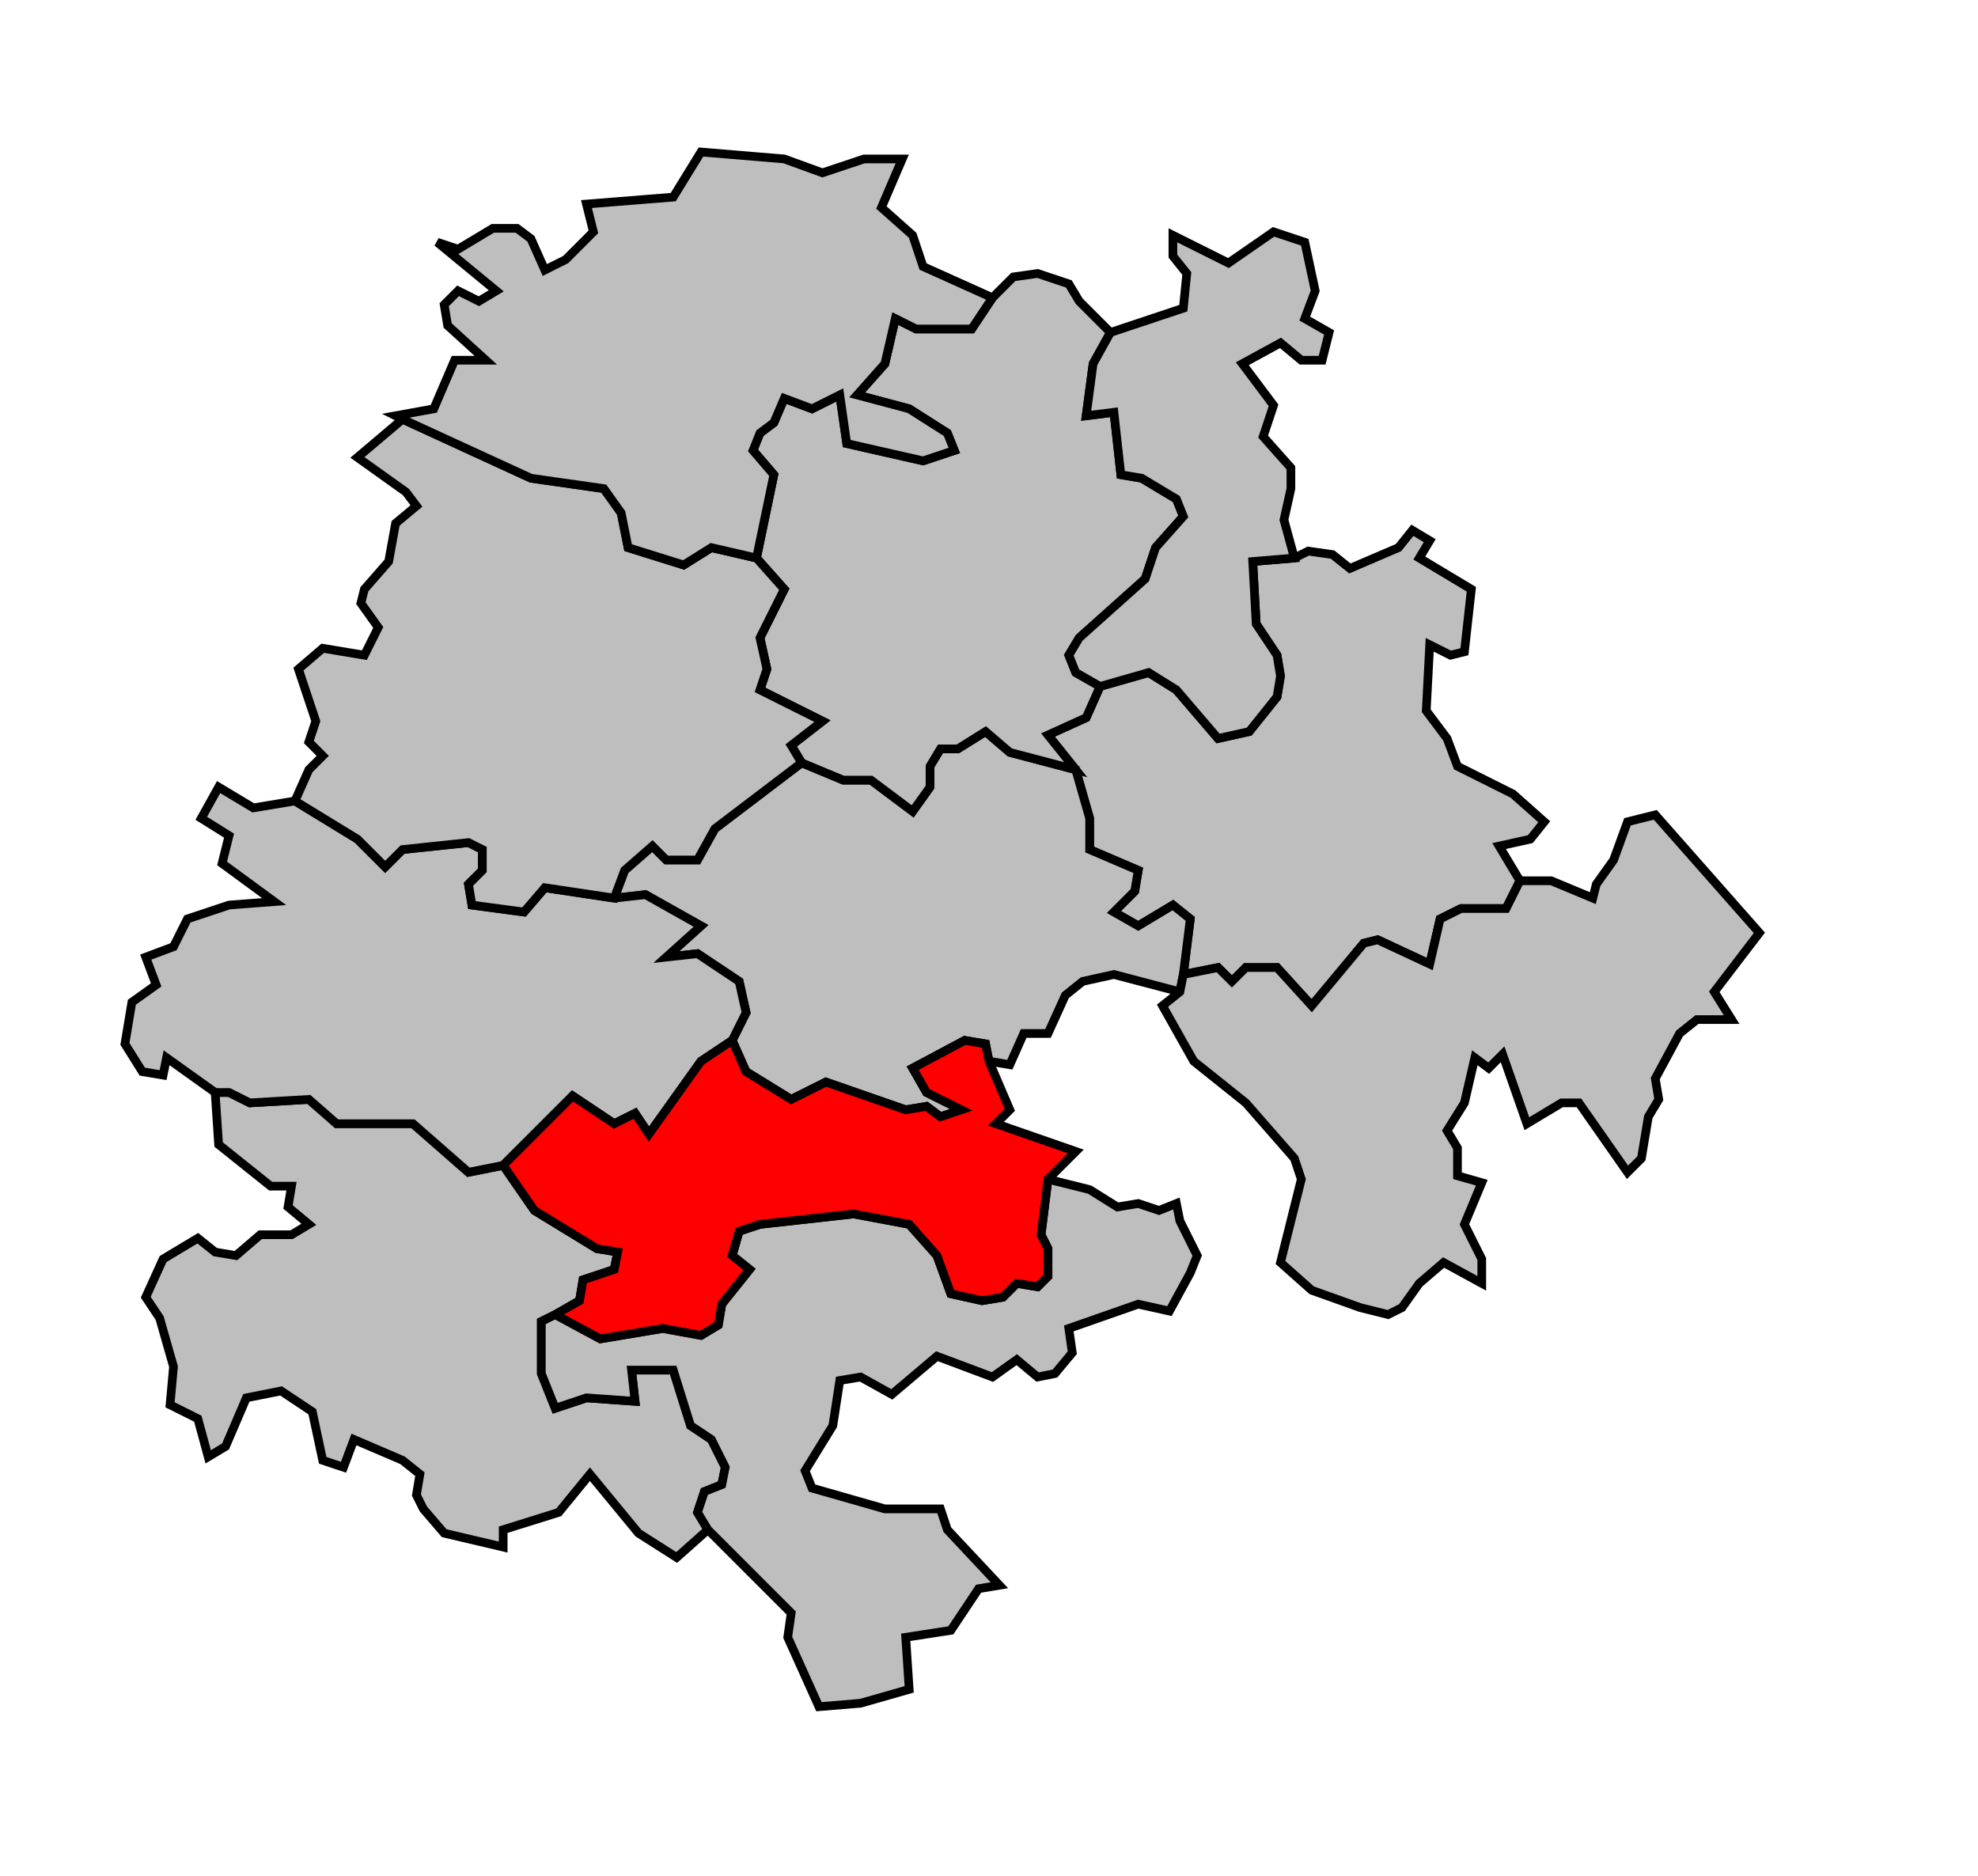
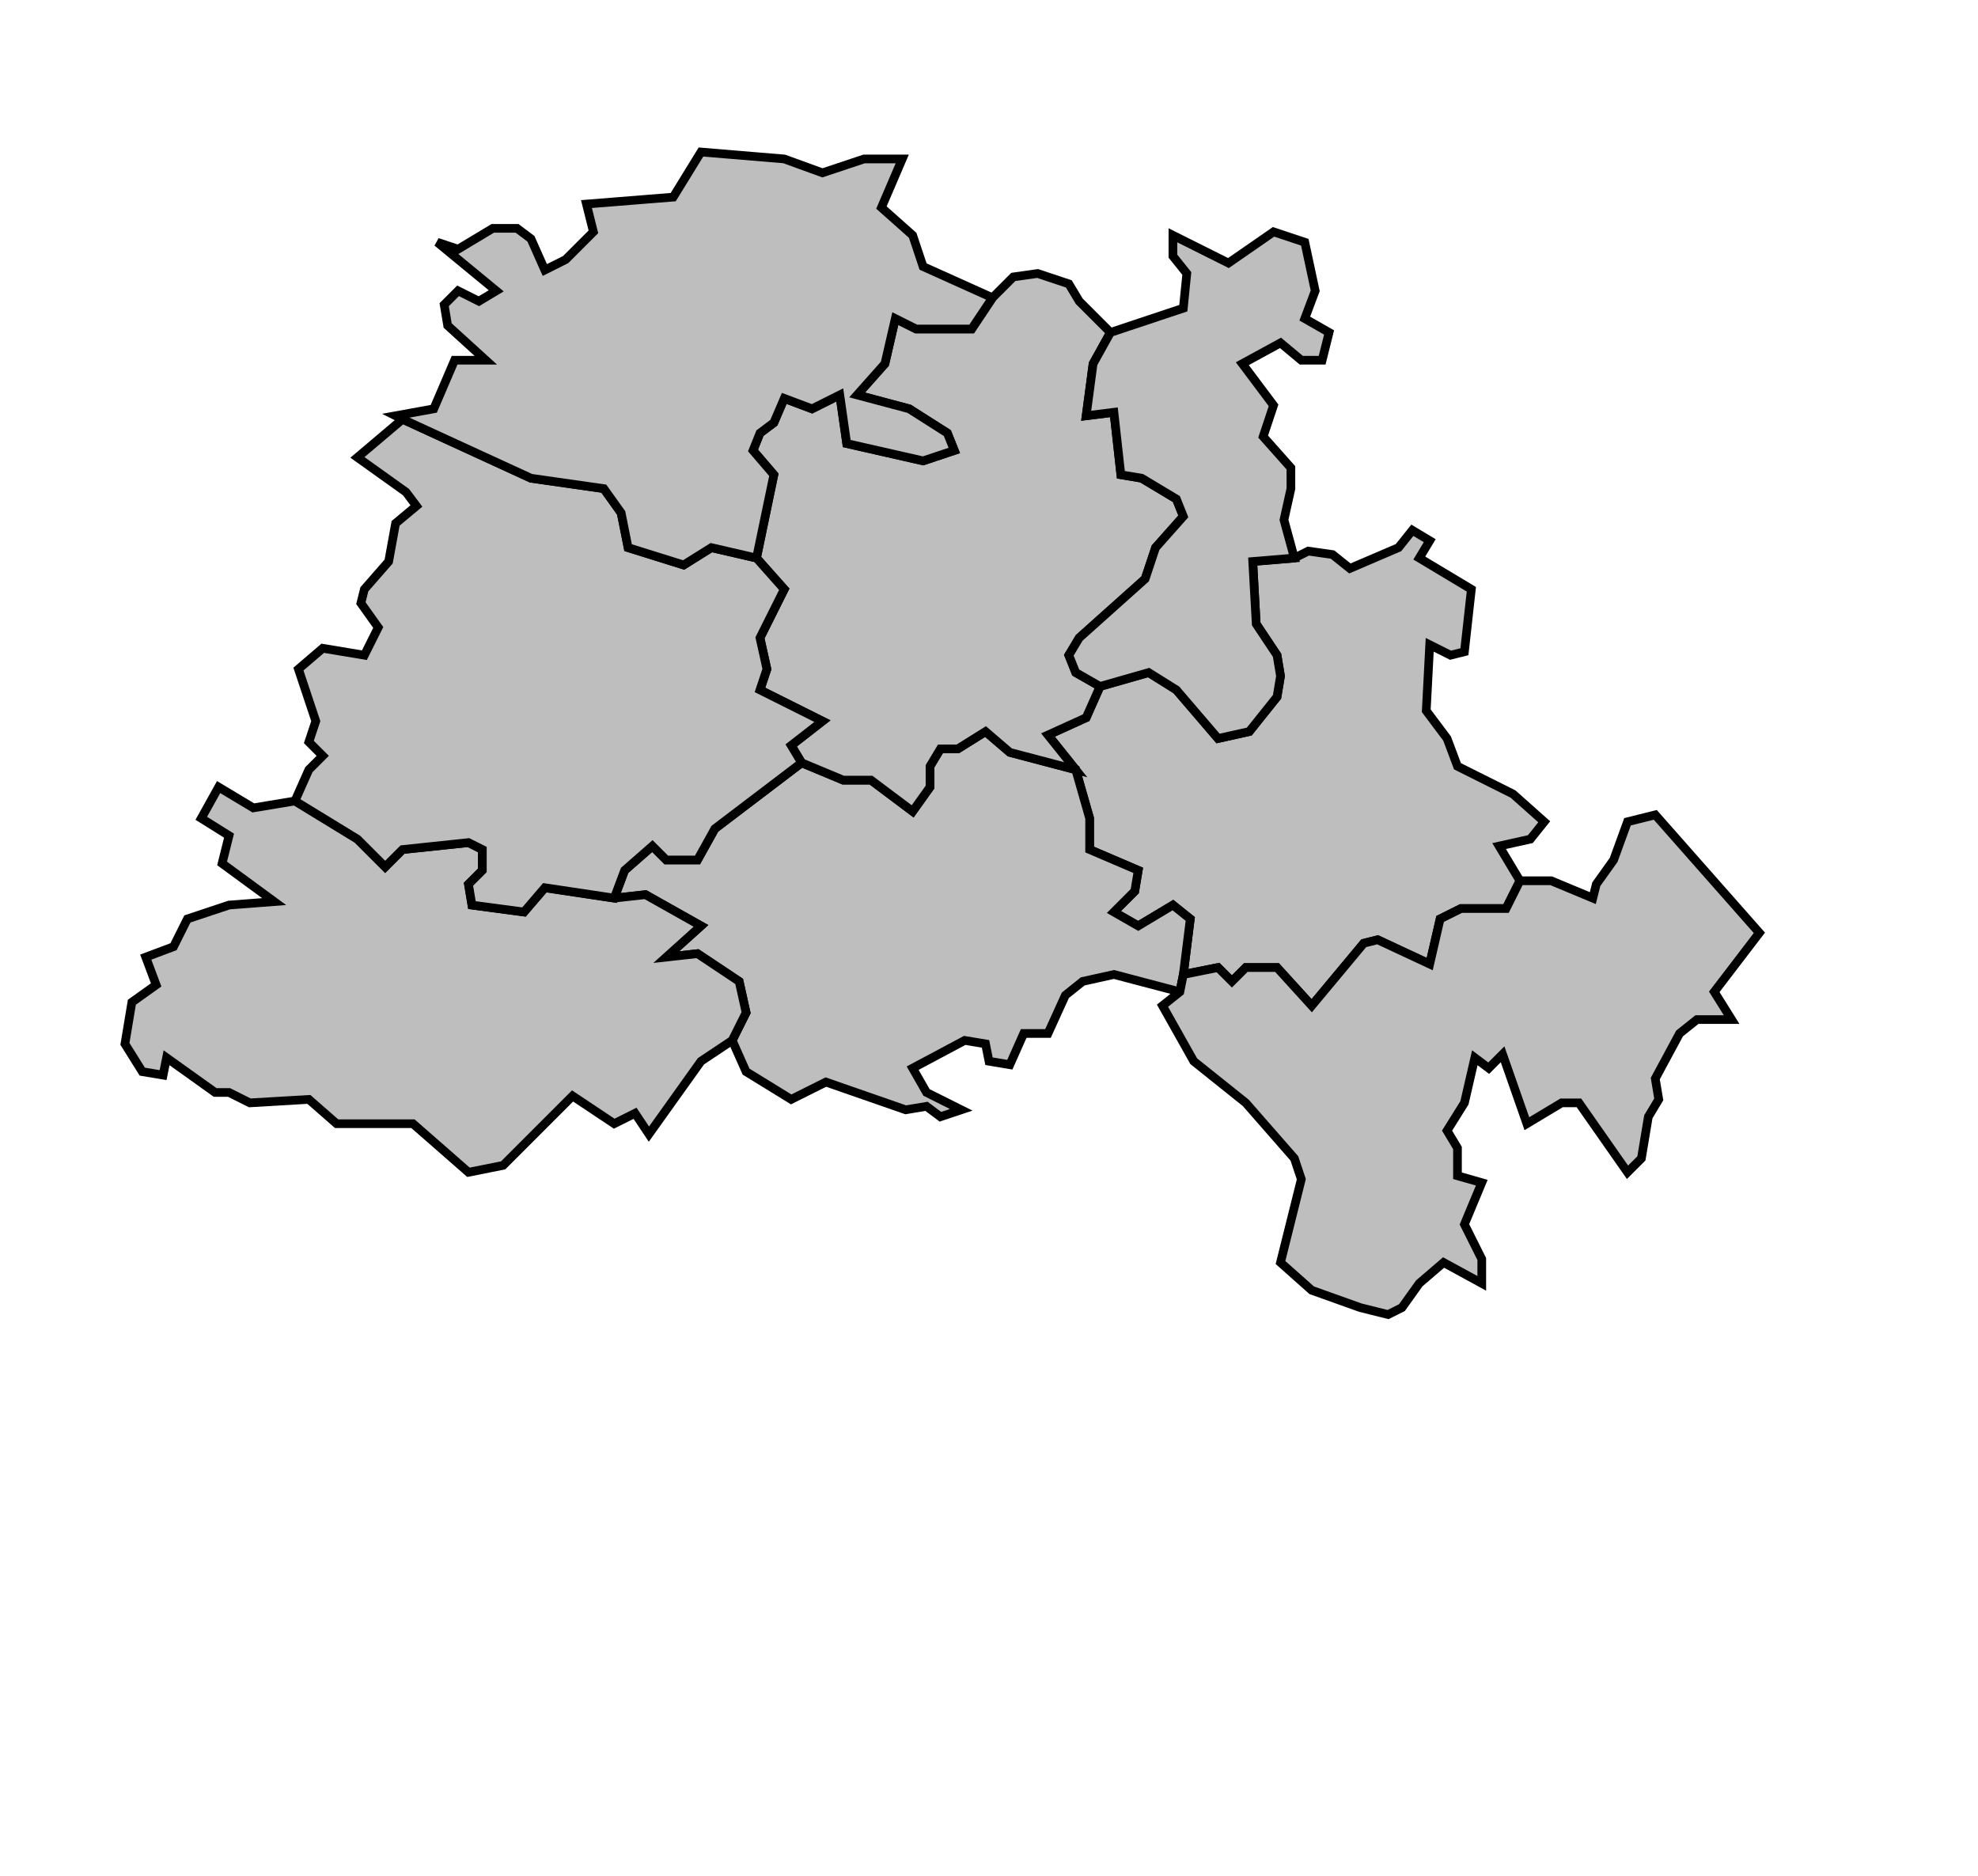
<svg xmlns="http://www.w3.org/2000/svg" width="543px" height="515px" viewBox="27 0 570 515" preserveAspectRatio="xMidYMid meet" version="1.1">
  <polygon points="344, 185 358, 181 366, 186 378, 200 387, 198 395, 188 396, 182 395, 176 389, 167 388, 149 400, 148 404, 146 411, 147 416, 151 430, 145 434, 140 439, 143 436, 148 451, 157 449, 175 445, 176 439, 173 438, 192 444, 200 447, 208 463, 216 472, 224 468, 229 459, 231 465, 241 461, 249 448, 249 442, 252 439, 265 424, 258 420, 259 405, 277 395, 266 386, 266 382, 270 378, 266 368, 268 370, 252 365, 248 355, 254 348, 250 354, 244 355, 238 341, 232 341, 223 337, 209 329, 199 340, 194 344, 185 " style="opacity:1;fill:#bebebe;fill-opacity:1;stroke:#000000;stroke-width:2.5;stroke-miterlimit:4;stroke-dasharray:none;stroke-opacity:1" />
  <polygon points="204, 246 207, 238 215, 231 219, 235 228, 235 233, 226 258, 207 270, 212 278, 212 290, 221 295, 214 295, 208 298, 203 303, 203 311, 198 318, 204 337, 209 341, 223 341, 232 355, 238 354, 244 348, 250 355, 254 365, 248 370, 252 368, 268 367, 273 348, 268 339, 270 334, 274 329, 285 322, 285 318, 294 312, 293 311, 288 305, 287 290, 295 294, 302 304, 307 298, 309 294, 306 288, 307 265, 299 255, 304 242, 296 238, 287 242, 279 240, 270 228, 262 219, 263 229, 254 213, 245 204, 246 " style="opacity:1;fill:#bebebe;fill-opacity:1;stroke:#000000;stroke-width:2.5;stroke-miterlimit:4;stroke-dasharray:none;stroke-opacity:1" />
-   <polygon points="84, 344 89, 348 95, 349 102, 343 111, 343 116, 340 110, 335 111, 329 105, 329 90, 317 89, 302 93, 302 99, 305 116, 304 124, 311 146, 311 162, 325 172, 323 181, 336 199, 347 205, 348 204, 353 195, 356 194, 362 187, 366 183, 368 183, 383 187, 393 196, 390 210, 391 209, 382 221, 382 226, 398 232, 402 236, 410 235, 415 230, 417 228, 423 231, 428 222, 436 211, 429 197, 412 188, 423 172, 428 172, 433 155, 429 149, 422 147, 418 148, 412 143, 408 129, 402 126, 410 120, 408 117, 394 108, 388 98, 390 92, 404 87, 407 84, 396 76, 392 77, 381 73, 367 69, 361 74, 350 84, 344 " style="opacity:1;fill:#bebebe;fill-opacity:1;stroke:#000000;stroke-width:2.5;stroke-miterlimit:4;stroke-dasharray:none;stroke-opacity:1" />
  <polygon points="367, 273 368, 268 378, 266 382, 270 386, 266 395, 266 405, 277 420, 259 424, 258 439, 265 442, 252 448, 249 461, 249 465, 241 474, 241 486, 246 487, 242 492, 235 496, 224 504, 222 534, 256 521, 273 526, 281 516, 281 511, 285 504, 298 505, 304 502, 309 500, 321 496, 325 482, 305 477, 305 467, 311 460, 291 456, 295 452, 292 449, 305 444, 313 447, 318 447, 326 454, 328 449, 340 454, 350 454, 357 443, 351 436, 357 431, 364 427, 366 419, 364 405, 359 396, 351 402, 327 400, 321 386, 305 371, 293 362, 277 367, 273 " style="opacity:1;fill:#bebebe;fill-opacity:1;stroke:#000000;stroke-width:2.5;stroke-miterlimit:4;stroke-dasharray:none;stroke-opacity:1" />
  <polygon points="65, 276 72, 271 69, 263 77, 260 81, 252 93, 248 106, 247 91, 236 93, 228 85, 223 90, 214 100, 220 112, 218 130, 229 138, 237 143, 232 162, 230 166, 232 166, 238 162, 242 163, 248 178, 250 184, 243 204, 246 213, 245 229, 254 219, 263 228, 262 240, 270 242, 279 238, 287 229, 293 214, 314 210, 308 204, 311 192, 303 172, 323 162, 325 146, 311 124, 311 116, 304 99, 305 93, 302 89, 302 75, 292 74, 297 68, 296 63, 288 65, 276 " style="opacity:1;fill:#bebebe;fill-opacity:1;stroke:#000000;stroke-width:2.5;stroke-miterlimit:4;stroke-dasharray:none;stroke-opacity:1" />
-   <polygon points="187, 366 200, 373 218, 370 229, 372 234, 369 235, 363 243, 353 238, 349 240, 342 246, 340 273, 337 289, 340 297, 349 301, 360 310, 362 316, 361 320, 357 326, 358 329, 355 329, 347 327, 343 329, 327 341, 330 349, 335 355, 334 361, 336 366, 334 367, 339 372, 349 370, 354 364, 365 355, 363 335, 370 336, 377 331, 383 326, 384 320, 379 313, 384 297, 378 284, 389 275, 384 269, 385 267, 398 259, 411 261, 416 282, 422 298, 422 300, 428 315, 444 309, 445 301, 457 288, 459 289, 474 275, 478 263, 479 254, 459 255, 452 231, 428 228, 423 230, 417 235, 415 236, 410 232, 402 226, 398 221, 382 209, 382 210, 391 196, 390 187, 393 183, 383 183, 368 187, 366 " style="opacity:1;fill:#bebebe;fill-opacity:1;stroke:#000000;stroke-width:2.5;stroke-miterlimit:4;stroke-dasharray:none;stroke-opacity:1" />
  <polygon points="285, 79 291, 82 307, 82 313, 73 319, 67 326, 66 335, 69 338, 74 347, 83 342, 92 340, 107 348, 106 350, 124 356, 125 366, 131 368, 136 360, 145 357, 154 338, 171 335, 176 337, 181 344, 185 340, 194 329, 199 337, 209 318, 204 311, 198 303, 203 298, 203 295, 208 295, 214 290, 221 278, 212 270, 212 258, 207 255, 202 264, 195 246, 186 248, 180 246, 171 253, 157 245, 148 250, 124 244, 117 246, 112 250, 109 253, 102 261, 105 269, 101 271, 115 293, 120 302, 117 300, 112 289, 105 274, 101 282, 92 285, 79 " style="opacity:1;fill:#bebebe;fill-opacity:1;stroke:#000000;stroke-width:2.5;stroke-miterlimit:4;stroke-dasharray:none;stroke-opacity:1" />
  <polygon points="112, 218 116, 209 120, 205 116, 201 118, 195 113, 180 120, 174 132, 176 136, 168 131, 161 132, 157 139, 149 141, 138 147, 133 144, 129 130, 119 143, 108 180, 125 201, 128 206, 135 208, 145 224, 150 232, 145 245, 148 253, 157 246, 171 248, 180 246, 186 264, 195 255, 202 258, 207 233, 226 228, 235 219, 235 215, 231 207, 238 204, 246 184, 243 178, 250 163, 248 162, 242 166, 238 166, 232 162, 230 143, 232 138, 237 130, 229 112, 218 " style="opacity:1;fill:#bebebe;fill-opacity:1;stroke:#000000;stroke-width:2.5;stroke-miterlimit:4;stroke-dasharray:none;stroke-opacity:1" />
-   <polygon points="172, 323 192, 303 204, 311 210, 308 214, 314 229, 293 238, 287 242, 296 255, 304 265, 299 288, 307 294, 306 298, 309 304, 307 294, 302 290, 295 305, 287 311, 288 312, 293 318, 307 314, 311 337, 319 329, 327 327, 343 329, 347 329, 355 326, 358 320, 357 316, 361 310, 362 301, 360 297, 349 289, 340 273, 337 246, 340 240, 342 238, 349 243, 353 235, 363 234, 369 229, 372 218, 370 200, 373 187, 366 194, 362 195, 356 204, 353 205, 348 199, 347 181, 336 172, 323 " style="opacity:1;fill:#ff0000;fill-opacity:1;stroke:#000000;stroke-width:2.5;stroke-miterlimit:4;stroke-dasharray:none;stroke-opacity:1" />
  <polygon points="141, 107 152, 105 158, 91 167, 91 156, 81 155, 75 159, 71 165, 74 170, 71 153, 57 159, 59 169, 53 176, 53 180, 56 184, 65 190, 62 198, 54 196, 46 221, 44 229, 31 253, 33 264, 37 276, 33 287, 33 281, 47 290, 55 293, 64 313, 73 307, 82 291, 82 285, 79 282, 92 274, 101 289, 105 300, 112 302, 117 293, 120 271, 115 269, 101 261, 105 253, 102 250, 109 246, 112 244, 117 250, 124 245, 148 232, 145 224, 150 208, 145 206, 135 201, 128 180, 125 143, 108 141, 107 " style="opacity:1;fill:#bebebe;fill-opacity:1;stroke:#000000;stroke-width:2.5;stroke-miterlimit:4;stroke-dasharray:none;stroke-opacity:1" />
  <polygon points="340, 107 342, 92 347, 83 368, 76 369, 66 365, 61 365, 55 381, 63 394, 54 403, 57 406, 71 403, 79 410, 83 408, 91 402, 91 396, 86 385, 92 394, 104 391, 113 399, 122 399, 128 397, 137 400, 148 388, 149 389, 167 395, 176 396, 182 395, 188 387, 198 378, 200 366, 186 358, 181 344, 185 337, 181 335, 176 338, 171 357, 154 360, 145 368, 136 366, 131 356, 125 350, 124 348, 106 340, 107 " style="opacity:1;fill:#bebebe;fill-opacity:1;stroke:#000000;stroke-width:2.5;stroke-miterlimit:4;stroke-dasharray:none;stroke-opacity:1" />
</svg>